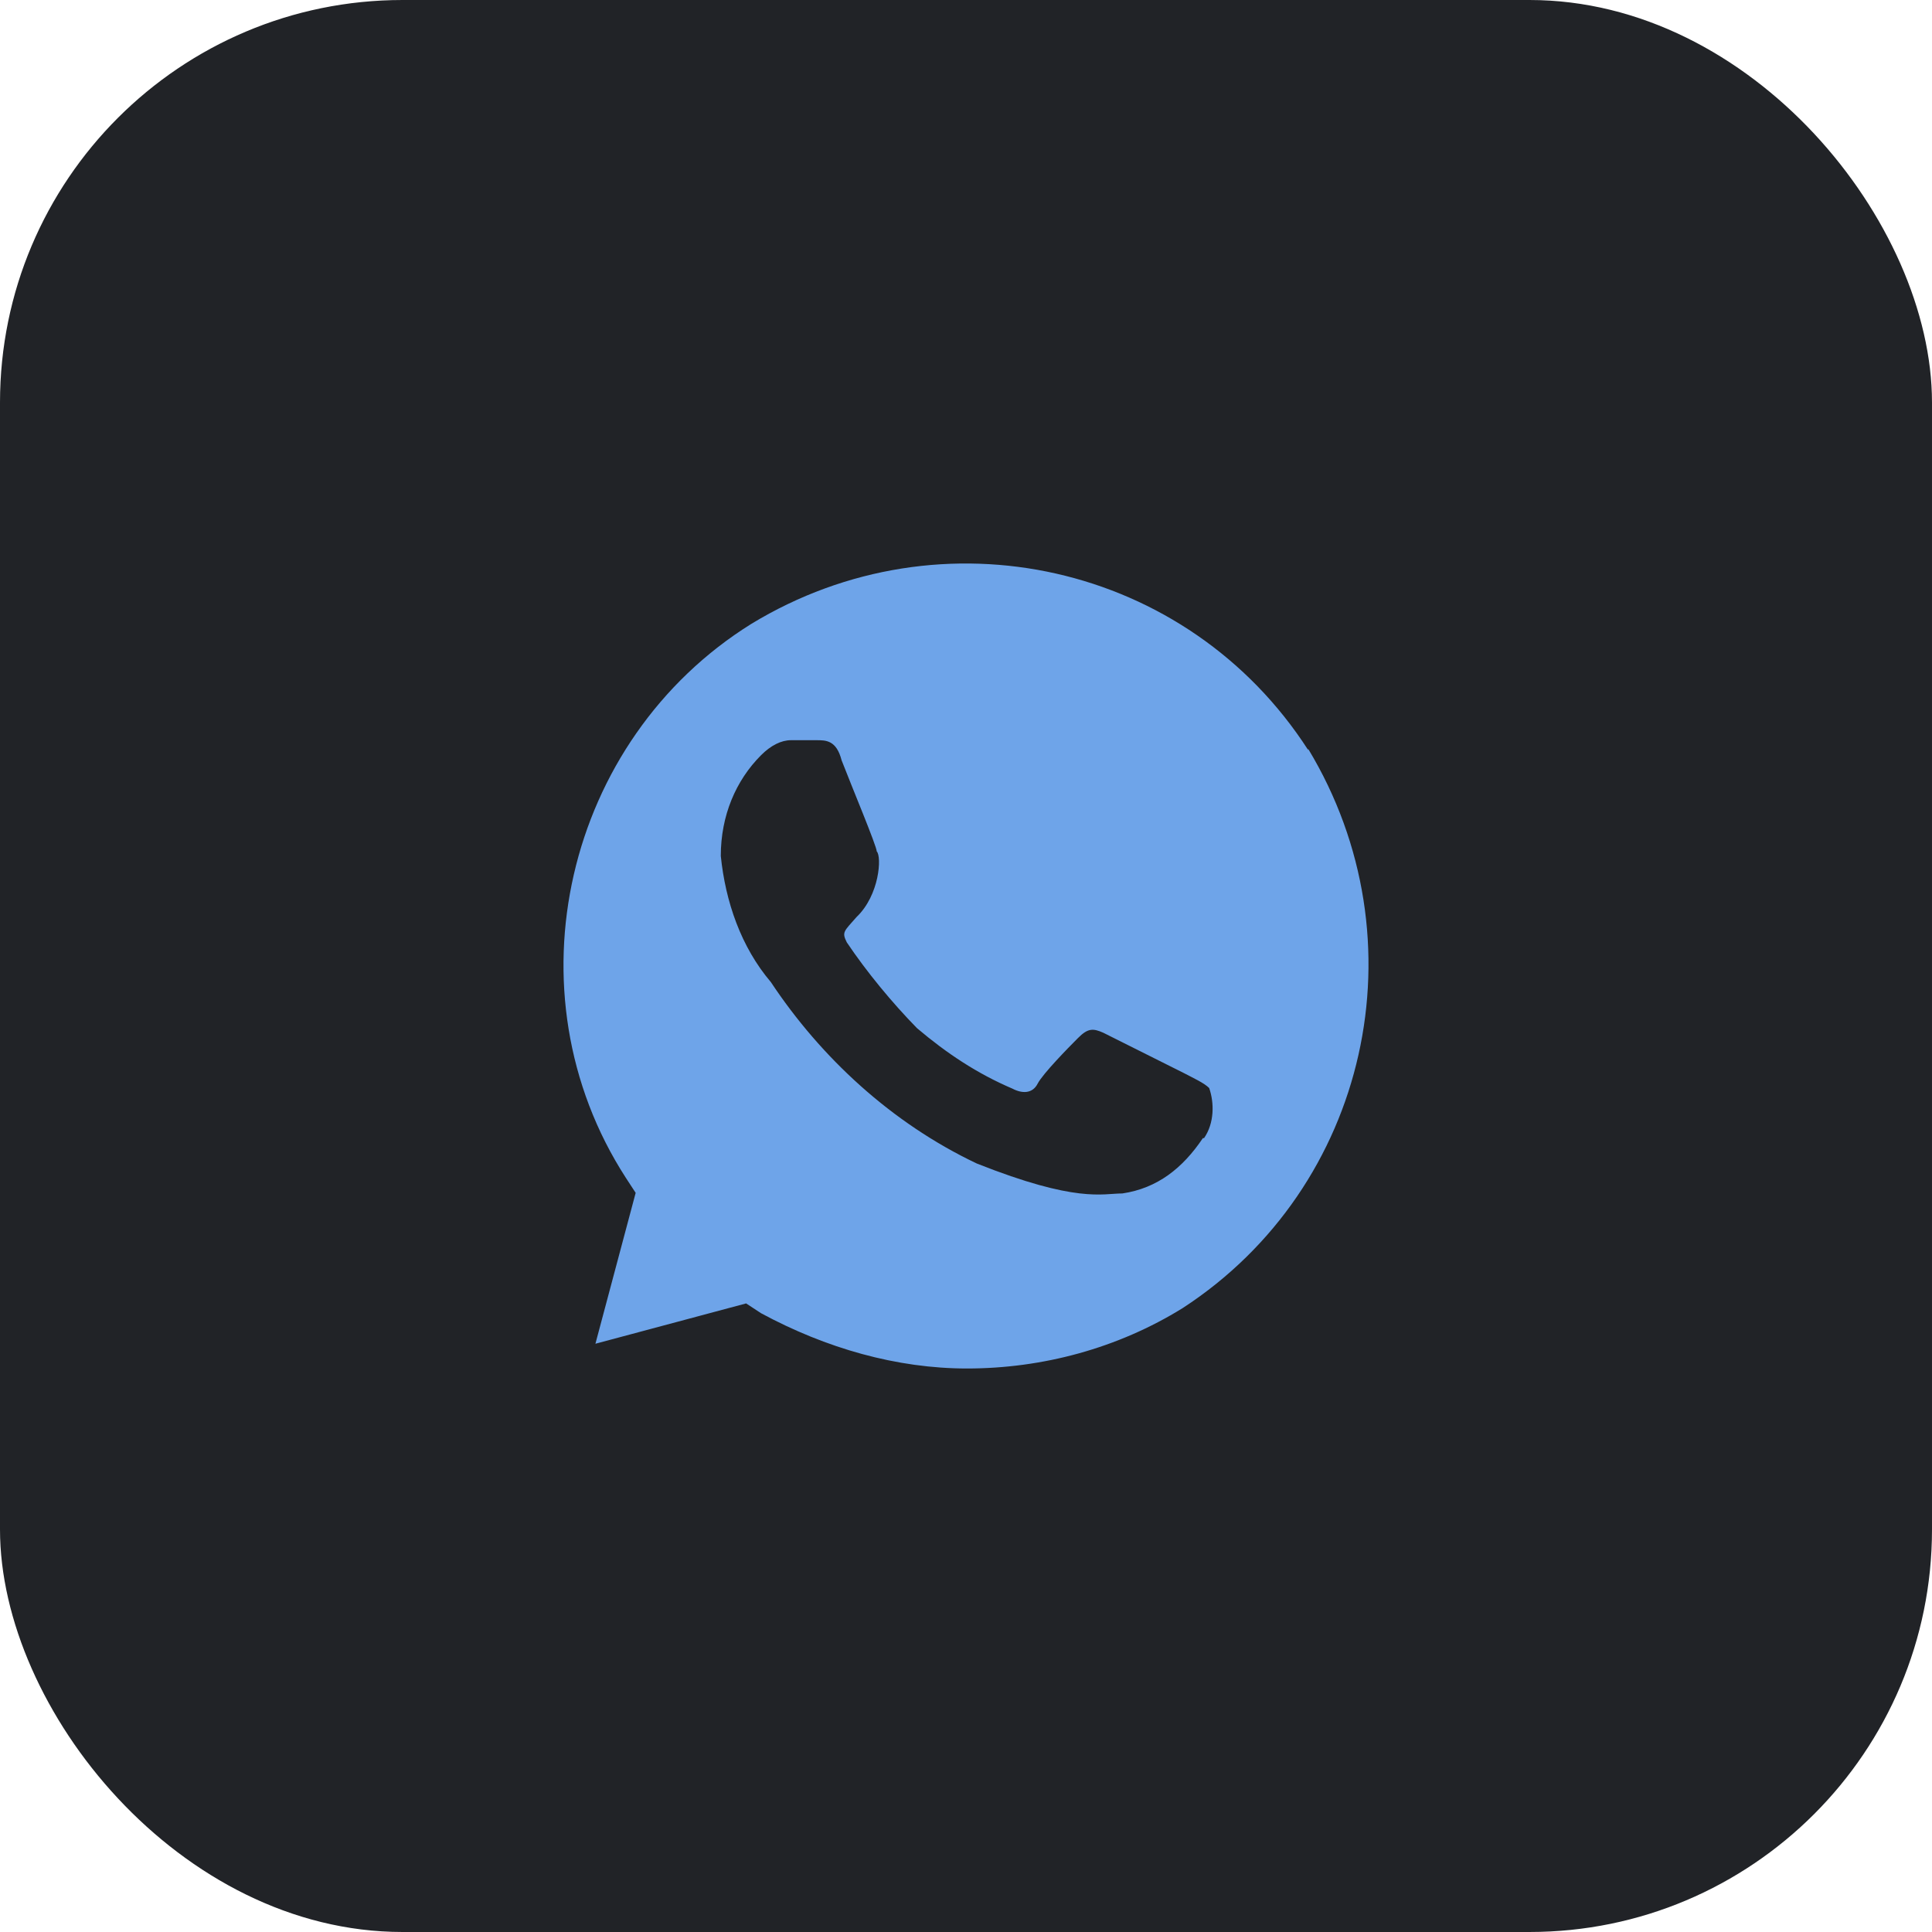
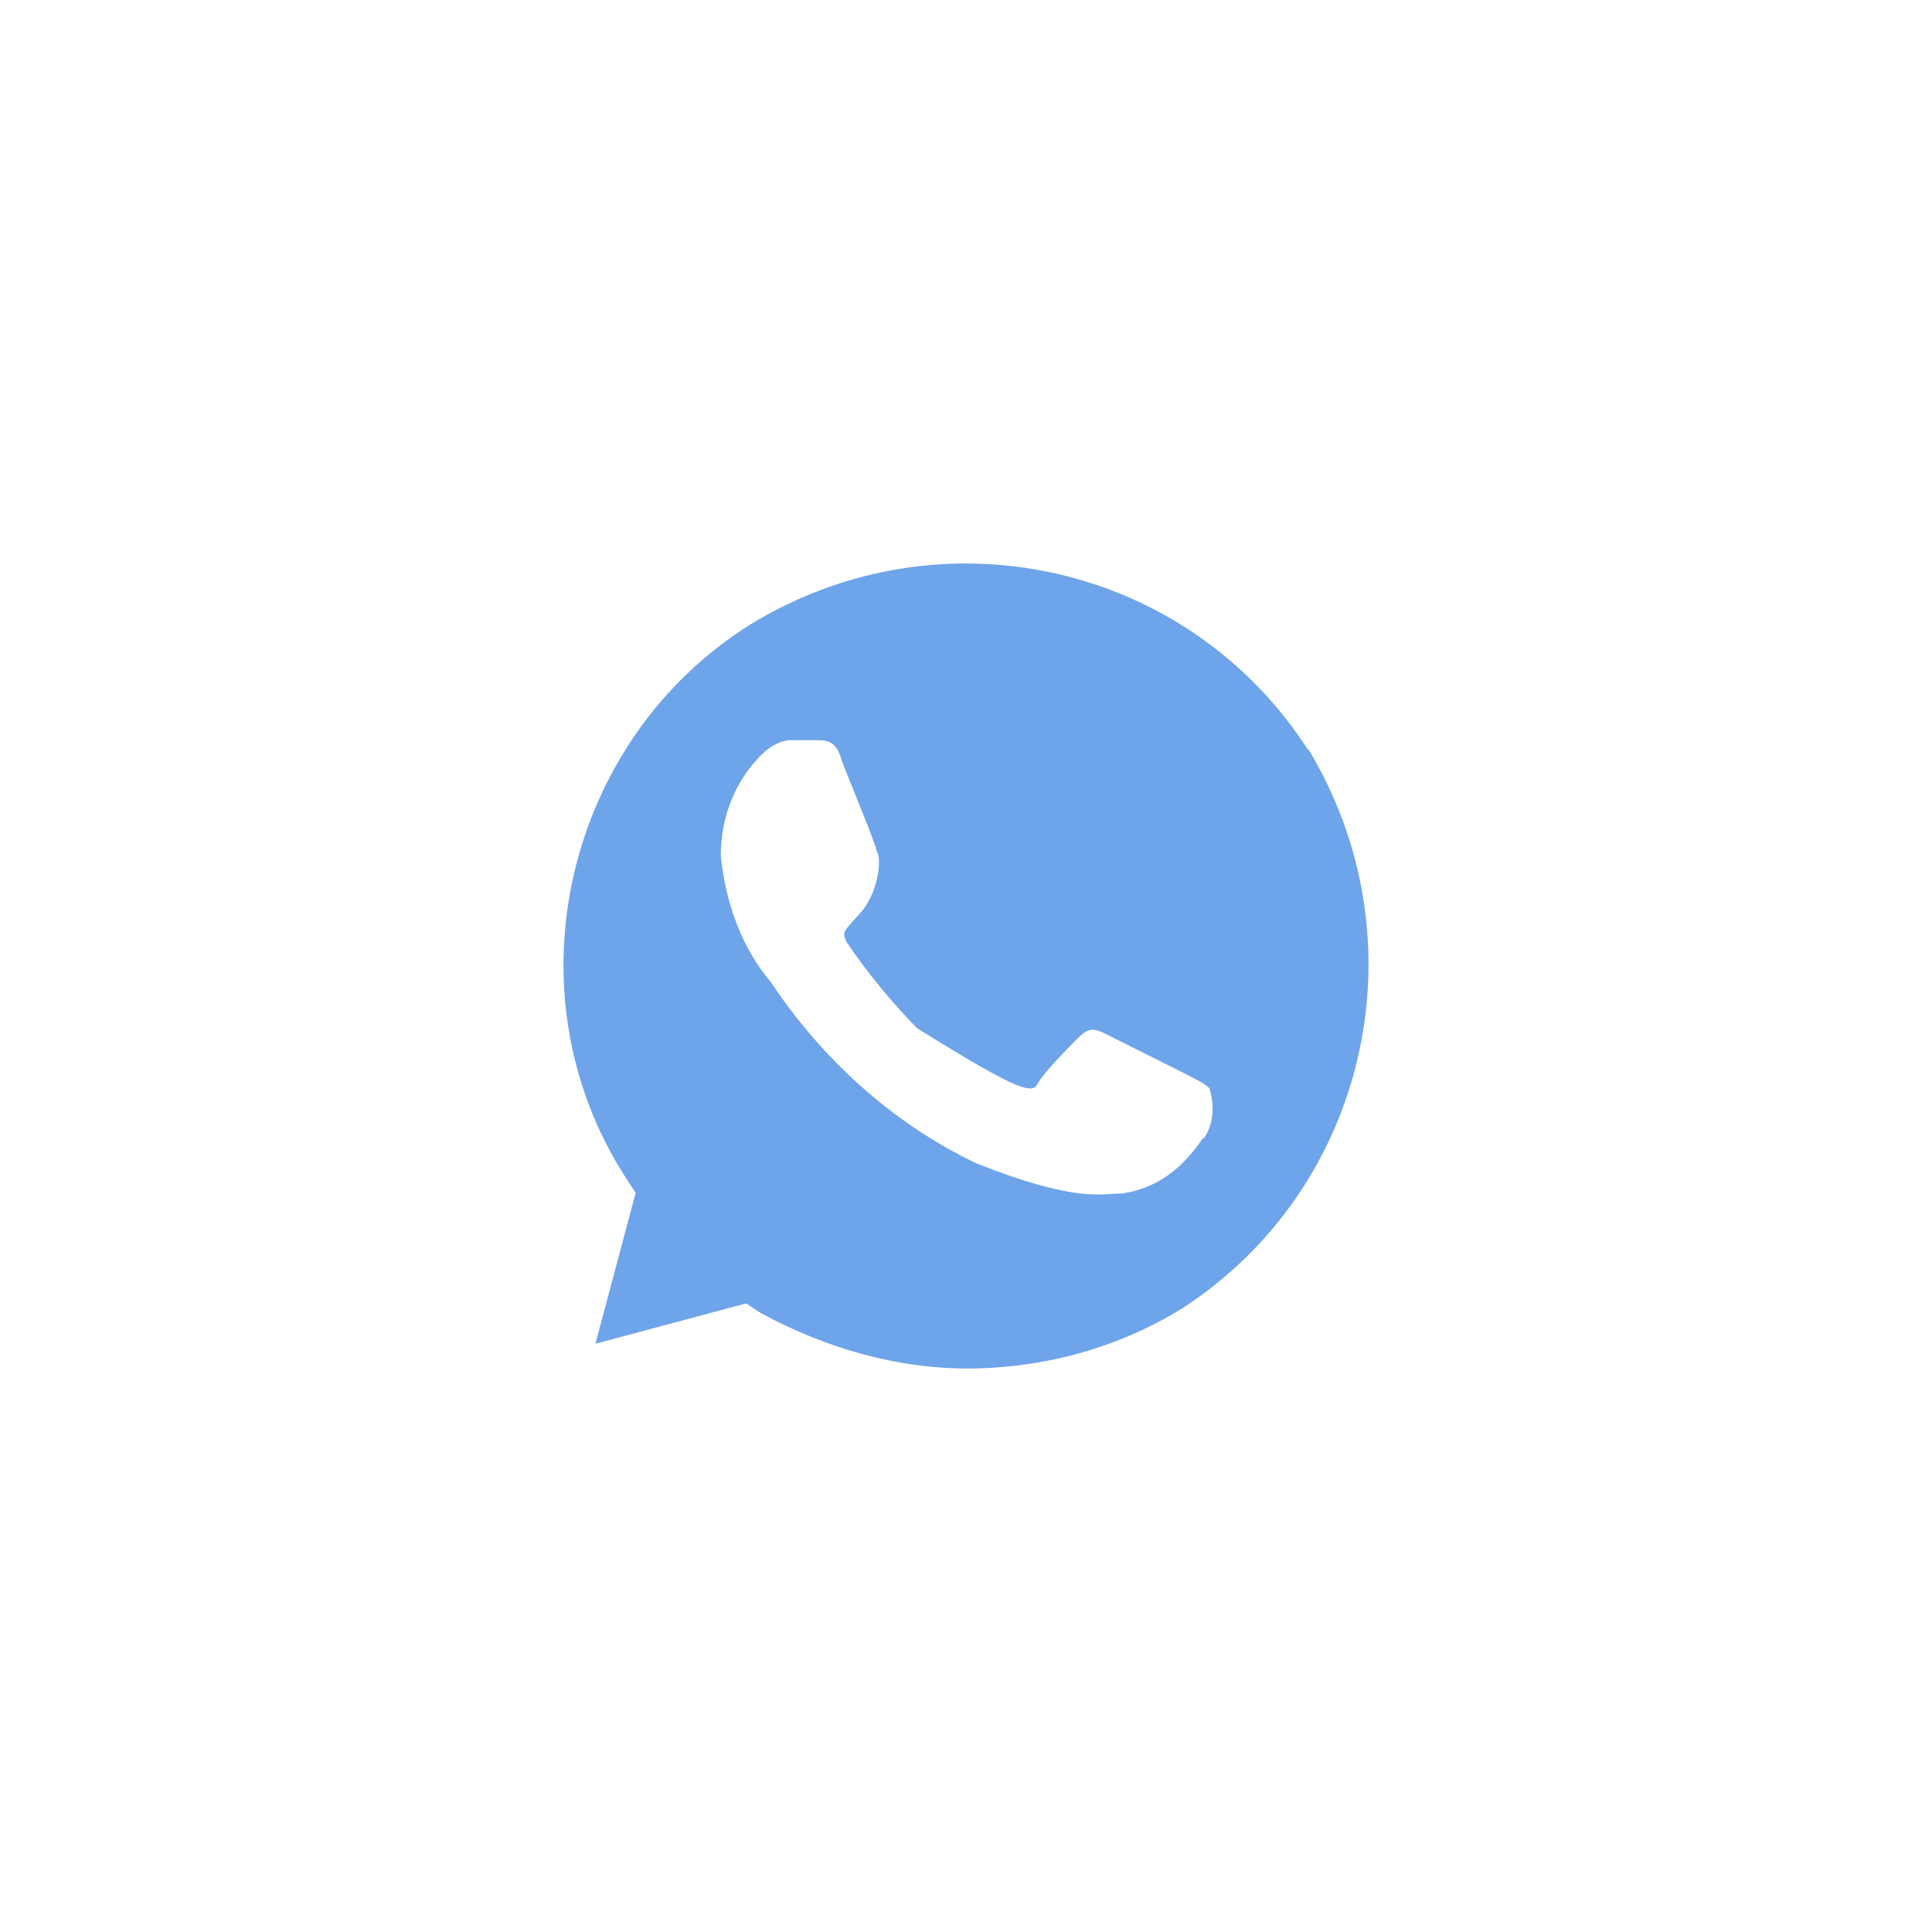
<svg xmlns="http://www.w3.org/2000/svg" width="48" height="48" viewBox="0 0 48 48" fill="none">
-   <rect width="48" height="48" rx="10" fill="#212327" />
-   <path d="M32.501 18.634C29.514 13.998 23.396 12.625 18.666 15.5C14.049 18.376 12.563 24.643 15.55 29.264L15.793 29.636L14.793 33.385L18.537 32.383L18.909 32.627C20.524 33.499 22.282 34 24.025 34C25.898 34 27.77 33.499 29.385 32.498C34.001 29.493 35.373 23.355 32.501 18.605V18.634ZM29.885 28.277C29.385 29.021 28.756 29.522 27.884 29.651C27.384 29.651 26.755 29.894 24.268 28.907C22.153 27.905 20.395 26.274 19.152 24.4C18.409 23.527 18.023 22.397 17.908 21.266C17.908 20.265 18.28 19.392 18.909 18.762C19.152 18.519 19.409 18.39 19.652 18.39H20.281C20.524 18.39 20.781 18.39 20.91 18.891C21.153 19.521 21.782 21.023 21.782 21.152C21.91 21.281 21.853 22.239 21.281 22.783C20.967 23.141 20.91 23.155 21.038 23.412C21.538 24.156 22.167 24.915 22.782 25.544C23.525 26.174 24.283 26.675 25.154 27.047C25.397 27.175 25.655 27.175 25.783 26.918C25.912 26.675 26.526 26.045 26.784 25.788C27.027 25.544 27.155 25.544 27.413 25.659L29.413 26.66C29.657 26.789 29.914 26.904 30.042 27.032C30.171 27.404 30.171 27.905 29.914 28.277H29.885Z" fill="#6EA4E9" />
+   <path d="M32.501 18.634C29.514 13.998 23.396 12.625 18.666 15.5C14.049 18.376 12.563 24.643 15.55 29.264L15.793 29.636L14.793 33.385L18.537 32.383L18.909 32.627C20.524 33.499 22.282 34 24.025 34C25.898 34 27.77 33.499 29.385 32.498C34.001 29.493 35.373 23.355 32.501 18.605V18.634ZM29.885 28.277C29.385 29.021 28.756 29.522 27.884 29.651C27.384 29.651 26.755 29.894 24.268 28.907C22.153 27.905 20.395 26.274 19.152 24.4C18.409 23.527 18.023 22.397 17.908 21.266C17.908 20.265 18.28 19.392 18.909 18.762C19.152 18.519 19.409 18.39 19.652 18.39H20.281C20.524 18.39 20.781 18.39 20.91 18.891C21.153 19.521 21.782 21.023 21.782 21.152C21.91 21.281 21.853 22.239 21.281 22.783C20.967 23.141 20.91 23.155 21.038 23.412C21.538 24.156 22.167 24.915 22.782 25.544C25.397 27.175 25.655 27.175 25.783 26.918C25.912 26.675 26.526 26.045 26.784 25.788C27.027 25.544 27.155 25.544 27.413 25.659L29.413 26.66C29.657 26.789 29.914 26.904 30.042 27.032C30.171 27.404 30.171 27.905 29.914 28.277H29.885Z" fill="#6EA4E9" />
</svg>